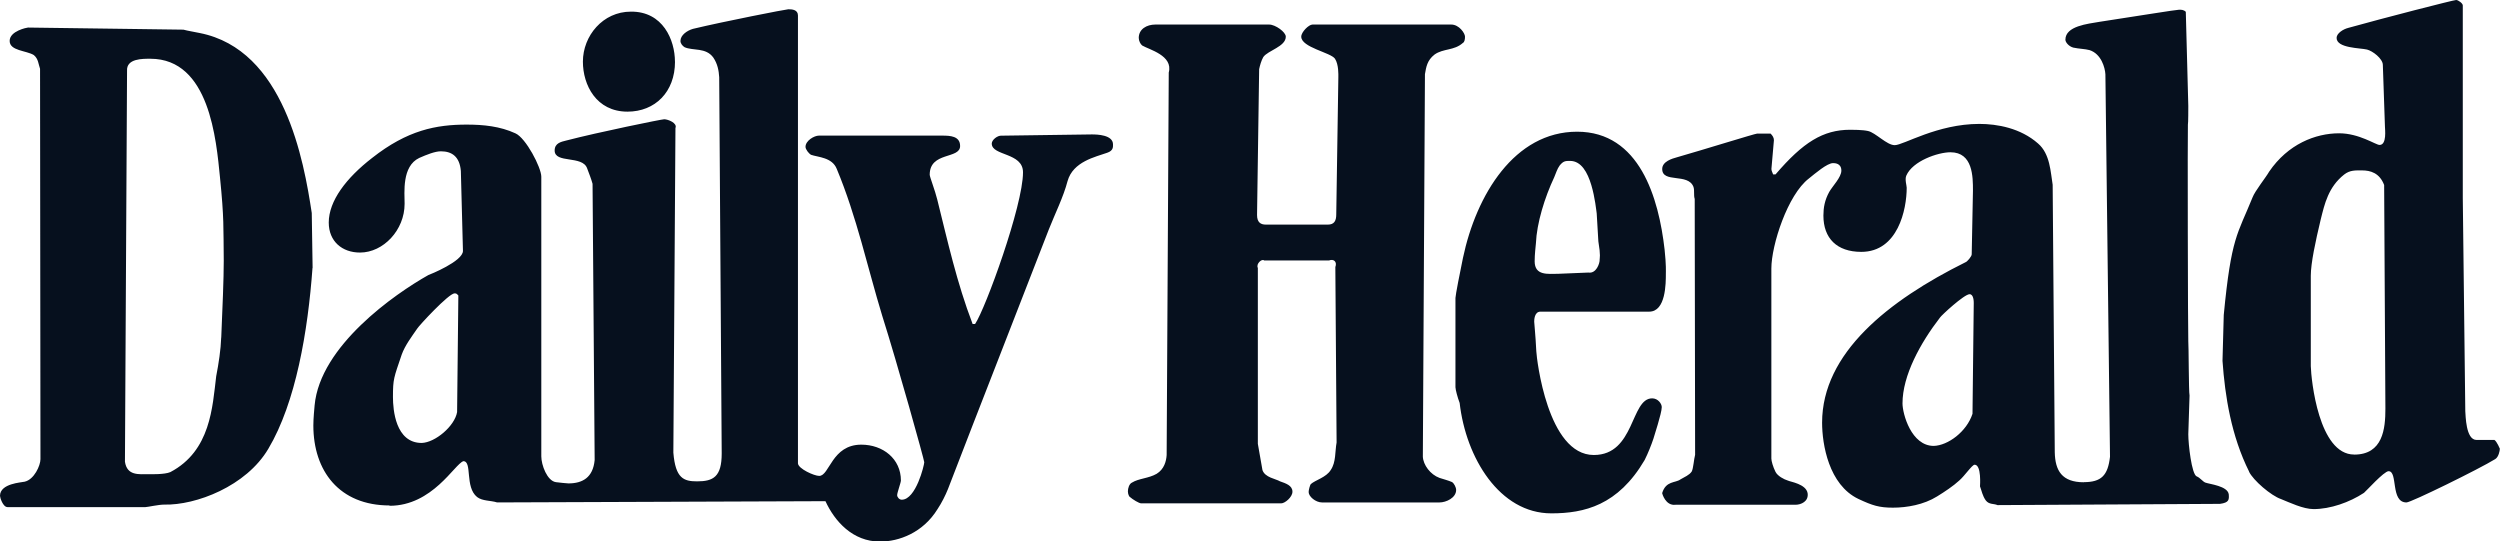
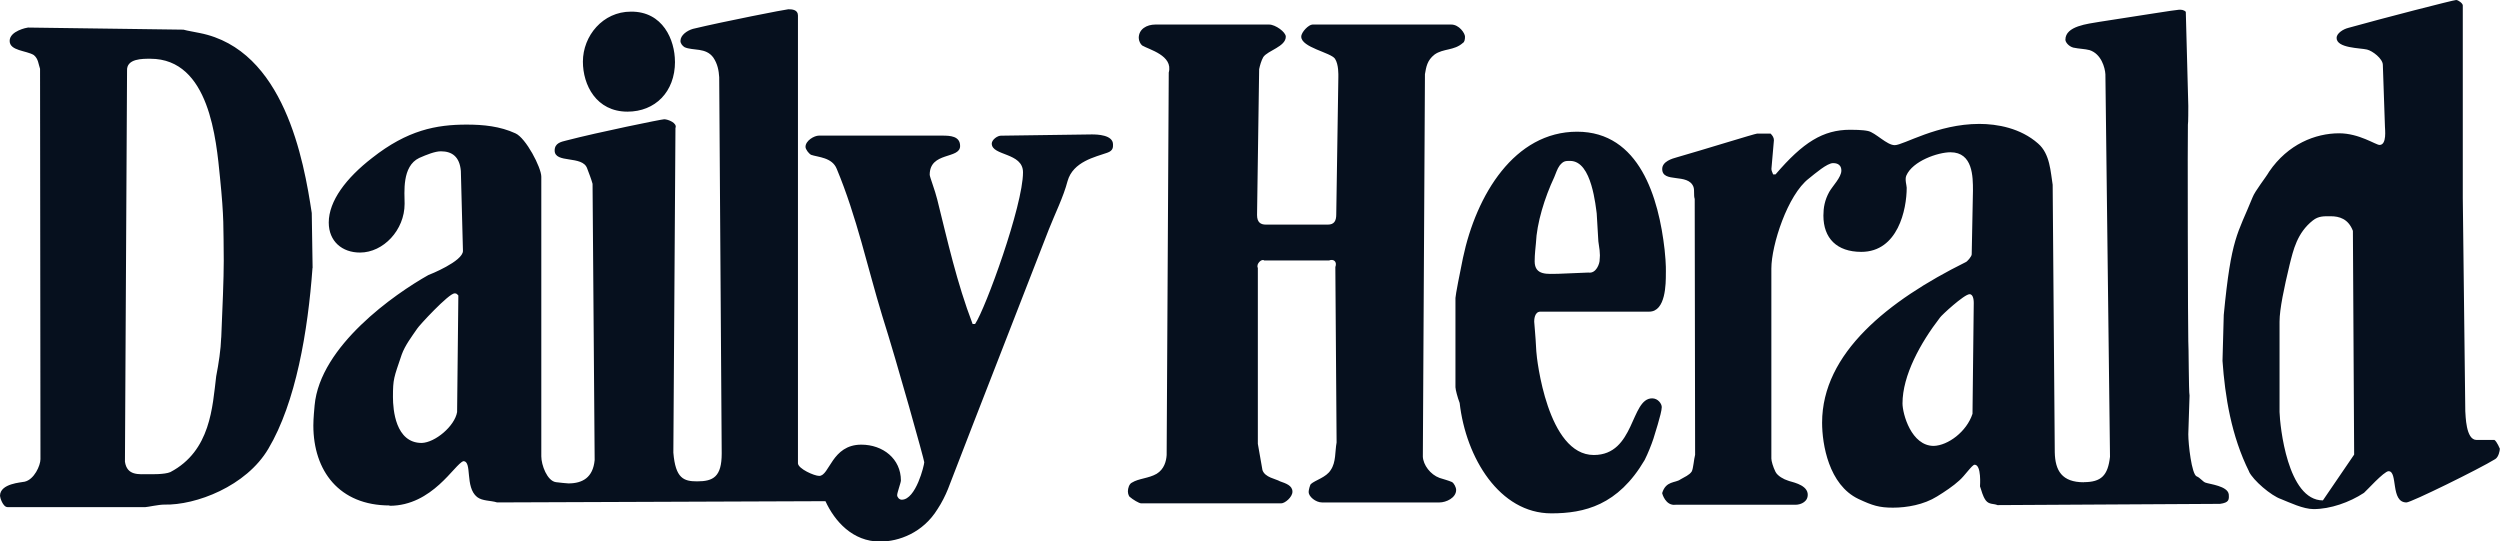
<svg xmlns="http://www.w3.org/2000/svg" id="layer" viewBox="0 0 500 108.25">
  <defs>
    <style>.cls-1{fill:#06101e;}</style>
  </defs>
-   <path class="cls-1" d="m470.83,90.92c5.75,0,6.25-5.17,6.25-9.17l-.25-44.75c-.92-2.42-2.75-2.92-4.42-2.92-1.33,0-2.42-.08-3.58.83-3.17,2.5-3.92,5.92-4.67,8.92-1.08,4.5-2,8.83-2,11.33v18.08c.08,2.75,1.58,17.67,8.67,17.67Zm-21,3.42c-3.58-7.17-4.83-15.08-5.33-22.17l.25-9.17c1.5-15.67,2.75-16.08,5.75-23.5.5-1.33,2.67-4,3.33-5.17,3.75-5.5,9.25-7.67,14-7.67,4,0,7.33,2.33,8.08,2.33,1.5,0,1.08-3.17,1.08-3.67l-.42-12.33c0-1.25-2.08-2.83-3.17-3.08-1.33-.33-6.08-.25-6.08-2.33,0-.92,1.33-1.75,2.33-2,7.17-2,21.08-5.58,21.58-5.58.42,0,1.33.67,1.33,1.08v38.58l.5,42.58c.08.83.08,5.75,2.25,5.75h3.58c.5.33,1.08,1.75,1.08,1.75,0,.42-.25,1.67-.92,2.08-3.25,2-16.83,8.67-17.75,8.67-3.25,0-1.67-6.25-3.58-6.25-.92,0-4.5,4-4.92,4.33-2.92,1.92-6.75,3.25-10.08,3.25-2.08,0-4.83-1.33-6.5-2-2-.67-5.58-3.75-6.42-5.5Zm-55.33-11.58l.25-22.17c0-.25,0-1.75-.83-1.75-1.08,0-5.67,4.25-5.92,4.67-3.92,5.08-7.5,11.58-7.5,17.17,0,2.08,1.75,8.5,6.25,8.5,2.83-.08,6.58-2.83,7.75-6.42Zm22.25,13.67c3.5,0,4.83-1.33,5.25-5.08l-.92-76.5c-.08-1.33-.83-4.08-3.17-4.83-.92-.25-2.08-.25-3.25-.5-.92-.25-1.58-1.08-1.58-1.58,0-2.75,4.5-3.17,6.83-3.58,7.67-1.17,15.33-2.42,15.92-2.42.42,0,.92,0,1.33.42.25,8,.33,13.67.5,18.83,0,.42,0,3.5-.08,3.75-.08.33,0,42.92.08,43.33.08.33.08,10.25.25,10.83l-.25,7.75c0,2,.67,8,1.67,8.42.67.25,1.25,1.08,1.75,1.25.92.33,4.42.67,4.67,2.33.08,1.08.08,1.67-1.75,1.92l-44.5.25c-.75-.33-1.67-.08-2.33-.92-.67-.92-.83-1.92-1.17-2.83,0-.08.33-4.33-1.08-4.33-.5,0-2,2.25-3.08,3.17-1.17,1.08-2.92,2.25-4.42,3.17-2.67,1.67-6.08,2.25-8.83,2.25s-4.08-.42-6.92-1.75c-5.92-2.83-7.25-10.92-7.25-15.25,0-13.92,13.25-24.42,28.67-32.08.33-.08,1.25-1.17,1.25-1.58l.25-12.75c0-2.75,0-7.67-4.5-7.67-2.5,0-7.58,1.75-8.83,4.67-.33.75.08,2,.08,2.42,0,4.33-1.75,12.83-9.08,12.83-4.92,0-7.58-2.75-7.58-7.25,0-1.58.25-3.08,1.17-4.75.67-1.17,2.42-2.92,2.42-4.25,0-1.5-1.33-1.5-1.67-1.5-1.17,0-3.58,2.08-4.83,3.08-4.25,3.25-7.5,13.33-7.5,18v38c0,.5.33,1.67.83,2.67.42.83,1.67,1.5,2.5,1.75.5.25,3.58.67,3.92,2.5.25,1.67-1.33,2.33-2.42,2.33h-24c-2,.25-2.67-2.25-2.67-2.33.75-2.5,2.67-2,3.67-2.75.83-.5,1.75-.83,2.25-1.58.33-.67.42-2.42.67-3.33l-.08-51.17c-.25-.75,0-1.67-.25-2.42-1.08-2.83-6.25-.67-6.25-3.58,0-1.5,2-2.08,2.92-2.33,5.25-1.5,15.67-4.75,16.08-4.75h2.67c.42.42.67.83.67,1.33l-.5,5.75c0,.42.25.75.33,1.08h.5c5.5-6.42,9.5-8.92,14.92-8.92.5,0,2.5,0,3.58.25,1.5.33,3.75,2.83,5.33,2.83,1.75,0,8.5-4.25,16.92-4.25,3.58,0,8.25.83,11.75,3.92,2.42,2.08,2.5,5.75,2.92,8.25l.42,53.5c.08,3.67,1.42,6,5.83,6Zm-96.83-44.42c0-.5.25-.75-.25-3.75l-.33-5.58c-.08-.5-.33-3.17-1.08-5.67-.75-2.5-2-4.83-4.25-4.83-.92,0-1.33,0-2.08.92-.5.67-.75,1.58-1.08,2.33-1.92,4.08-3.5,9.17-3.67,13.25-.25,2.33-.25,3.17-.25,3.58,0,2.92,2.67,2.5,4.67,2.5l6.08-.25c1.58.25,2.25-1.83,2.25-2.5Zm-28.83,25.5v-17.92c0-.5.92-5.25,1.5-8,2.67-12.67,10.33-25.25,22.83-25.25s16.33,13.25,17.5,23.58c.33,3.08.25,4.42.25,4.83,0,1.92,0,7.58-3.33,7.58h-21.75c-1.25,0-1.25,1.75-1.25,2,0,.42.25,2.42.42,5.92.08,1.58,2.25,20.75,11.5,20.75,8.25,0,7.33-11.33,11.67-11.33,1.17,0,1.92,1.08,1.92,1.75,0,1.25-1.58,5.92-1.67,6.33-.42,1.25-1.08,2.92-1.75,4.25-5.33,9.08-12.08,10.67-18.67,10.67-10.33,0-17.08-11.08-18.33-22.08-.42-1.08-.83-2.67-.83-3.08ZM228.42,9.08c-.33-.25-.67-.92-.67-1.5,0-1.75,1.58-2.67,3.33-2.67h22.75c1.25,0,3.33,1.5,3.33,2.42,0,2-3.58,2.75-4.5,4.08-.42.75-.67,1.67-.83,2.42l-.42,29.17c0,1.5.75,1.92,1.75,1.92h12.42c1.25,0,1.67-.75,1.67-2l.42-27.5c0-.5.08-2.5-.67-3.67-.83-1.25-6.75-2.25-6.75-4.42,0-.92,1.5-2.42,2.25-2.42h27.75c1.58,0,2.75,1.75,2.75,2.42,0,.5-.08,1.08-.42,1.25-1.75,1.58-3.92,1.08-5.67,2.33-1.5,1.17-1.67,2.5-1.92,3.92l-.42,76.5c.08,1.67,1.5,3.58,3.33,4.25.75.25,1.75.5,2.5.83.42.25.83,1.08.83,1.58,0,1.58-2,2.5-3.33,2.5h-23.5c-1.25,0-2.67-1.17-2.67-2.08,0-.42.25-1.33.42-1.58.92-.83,3.08-1.33,4-2.83,1.08-1.58.83-3.67,1.17-5.5l-.25-35.08c.42-1.17-.42-1.67-1.25-1.33h-13c-.42-.42-1.67.67-1.25,1.5v35.17l.92,5.25c.5,1.5,2.67,1.75,3.5,2.25,1.17.42,2.5.83,2.5,2.08,0,1.08-1.5,2.33-2.25,2.33h-28c-.42,0-1.67-.75-2.33-1.33-.08-.08-.33-.5-.33-1.08s.25-1.5.83-1.75c1.33-.83,3.33-.83,4.92-1.75,1.5-.92,1.92-2.5,2-3.75l.42-76.5c.92-3.42-3.92-4.58-5.33-5.42ZM91.42,82.42l.25-23.33c-.25-.25-.33-.42-.75-.42-1.17,0-7.17,6.5-7.5,7.08-1.08,1.58-2.42,3.33-3.08,5.17-1.58,4.67-1.75,4.83-1.75,8.5,0,2.5.5,9.17,5.75,9.17,2.67-.08,6.58-3.33,7.08-6.17Zm-13.5,18.67c-10.08,0-15.25-6.92-15.25-16,0-.42,0-1.33.25-4,1.08-11.92,16.08-22.33,22.75-26.08.25-.08,6.92-2.75,6.92-4.83l-.42-16c-.25-2.83-1.75-3.92-4-3.92-1.17,0-2.83.67-4.33,1.33-3.5,1.67-2.92,6.92-2.92,9.17,0,5.25-4.25,9.75-8.92,9.75-3.58,0-6.25-2.25-6.25-6,0-4.33,3.5-8.92,8.67-12.92,7.08-5.58,12.83-6.67,18.92-6.67,3.33,0,6.67.33,9.75,1.75,2.08.92,5.17,6.83,5.17,8.67v55.92c0,1.75,1.17,4.92,2.92,5.17.75.08,2.08.25,2.5.25,2.83,0,4.92-1.17,5.25-4.67l-.42-55.25c-.25-.92-.67-2-1.08-3.08-.92-2.67-6.5-.92-6.5-3.58,0-1.5,1.33-1.75,2.33-2,6.42-1.67,19.08-4.25,19.58-4.25.75,0,2.67.75,2.25,1.75l-.42,64.92c.42,5.17,2.08,5.75,4.75,5.75,3.25,0,4.92-.92,4.92-5.58l-.5-75.25c-.08-1.33-.33-2.67-1.17-3.92-1.5-2.08-4.08-1.33-5.75-2.08-.42-.25-.83-.75-.83-1.25,0-1.17,1.33-2.08,2.5-2.42,6.25-1.5,18.67-3.92,19.08-3.92.75,0,1.92.08,1.92,1.25v89.58c.08,1.08,3.25,2.5,4.25,2.5,2.08,0,2.5-6.25,8.42-6.25,4.33,0,7.92,2.83,7.92,7.17,0,.42-.75,2.42-.75,2.92,0,.42.42.92.92.92,2.83,0,4.5-6.92,4.5-7.5,0-.42-5.33-19.58-8.42-29.33-2.92-9.58-5.08-19.75-9.08-29.33-.92-2.33-3.75-2.33-5.17-2.83-.42-.25-1.08-1.08-1.08-1.58,0-1.25,1.75-2.25,2.67-2.25h24.67c1.58,0,3.58.08,3.58,2.08,0,2.67-6.08,1.08-6.08,5.75,0,.42,1.08,3.17,1.5,4.92,2.08,8.33,3.92,16.67,7.08,24.92h.5c2.08-3.08,9.58-23.67,9.58-30.33,0-4-6.25-3.25-6.25-5.75,0-.75,1.17-1.67,2-1.58l18-.25c1.08,0,4.25.08,4.25,2,0,.5.08,1.25-1.17,1.67-2.33.83-6.83,1.75-7.92,5.67-.83,3.17-2.5,6.5-3.75,9.67-6.67,17.25-13.5,34.58-20.17,51.92-.5,1.25-1.25,2.75-2.08,4-2.92,4.75-7.75,6.5-11.5,6.5-5.5,0-9.08-4.08-10.92-8.08l-65.67.25c-1.33-.42-2.92-.25-4-1.08-2.5-2-.92-7.17-2.75-7.17-1.75.58-6.17,8.92-14.75,8.92ZM135,12.33c0,6.08-4,10-9.5,10-6.25,0-8.92-5.33-8.92-10,0-5.17,4-10,9.58-10,6.42-.08,8.83,5.67,8.83,10ZM62.5,53.58c-.92,12.67-3.33,26.92-8.83,36.17-4.42,7.5-14.5,11.33-20.83,11.17-1.17,0-3.33.5-3.75.5H1.5c-.92,0-1.5-1.92-1.5-2.25,0-2.5,4.33-2.67,4.92-2.83,1.92-.42,3.17-3.25,3.17-4.5l-.08-78.08c-.33-.92-.33-2-1.25-2.75-1.5-.92-4.83-.83-4.83-2.83s3.5-2.67,3.67-2.67l31.08.42c.92.25,2.08.42,3.25.67,16.92,3.33,20.83,25.5,22.42,36l.17,11Zm-18.25,13.92c.25-5.92.5-11.75.5-15.33-.08-6.83.08-8.42-.75-16.67-.75-7.5-2.08-23.75-13.92-23.75-1.5,0-4.83-.08-4.67,2.42l-.42,78.17c.42,2.83,2.75,2.5,4.75,2.5.5,0,3.17.08,4.33-.42,8.08-4.25,8.42-13.08,9.17-19.17.5-2.58.92-5.33,1-7.75Z" />
+   <path class="cls-1" d="m470.83,90.92l-.25-44.75c-.92-2.42-2.75-2.92-4.42-2.92-1.33,0-2.42-.08-3.58.83-3.17,2.5-3.92,5.92-4.67,8.92-1.08,4.5-2,8.83-2,11.33v18.08c.08,2.75,1.58,17.67,8.67,17.67Zm-21,3.42c-3.58-7.17-4.83-15.08-5.33-22.17l.25-9.17c1.5-15.67,2.75-16.08,5.75-23.5.5-1.33,2.67-4,3.33-5.17,3.75-5.5,9.25-7.67,14-7.67,4,0,7.33,2.33,8.08,2.33,1.5,0,1.08-3.17,1.08-3.67l-.42-12.33c0-1.25-2.08-2.83-3.17-3.08-1.33-.33-6.08-.25-6.08-2.33,0-.92,1.33-1.75,2.33-2,7.17-2,21.08-5.58,21.58-5.58.42,0,1.33.67,1.33,1.08v38.58l.5,42.58c.08.83.08,5.75,2.25,5.75h3.58c.5.33,1.08,1.75,1.08,1.75,0,.42-.25,1.67-.92,2.08-3.25,2-16.83,8.67-17.75,8.67-3.25,0-1.67-6.25-3.58-6.25-.92,0-4.5,4-4.92,4.33-2.92,1.92-6.75,3.25-10.08,3.25-2.08,0-4.83-1.33-6.5-2-2-.67-5.58-3.75-6.42-5.5Zm-55.33-11.58l.25-22.17c0-.25,0-1.75-.83-1.75-1.08,0-5.67,4.25-5.92,4.67-3.92,5.08-7.5,11.58-7.5,17.17,0,2.08,1.75,8.5,6.25,8.5,2.83-.08,6.58-2.83,7.75-6.42Zm22.25,13.67c3.5,0,4.83-1.33,5.25-5.08l-.92-76.5c-.08-1.33-.83-4.08-3.17-4.83-.92-.25-2.08-.25-3.25-.5-.92-.25-1.58-1.08-1.58-1.58,0-2.75,4.5-3.17,6.83-3.58,7.67-1.17,15.33-2.42,15.92-2.42.42,0,.92,0,1.33.42.25,8,.33,13.67.5,18.83,0,.42,0,3.5-.08,3.75-.08.33,0,42.92.08,43.33.08.33.08,10.25.25,10.83l-.25,7.75c0,2,.67,8,1.67,8.42.67.25,1.25,1.08,1.75,1.25.92.33,4.42.67,4.67,2.33.08,1.08.08,1.67-1.75,1.92l-44.5.25c-.75-.33-1.67-.08-2.33-.92-.67-.92-.83-1.92-1.17-2.83,0-.08.33-4.33-1.08-4.33-.5,0-2,2.25-3.08,3.17-1.17,1.08-2.92,2.25-4.42,3.17-2.67,1.67-6.08,2.25-8.83,2.25s-4.08-.42-6.92-1.75c-5.92-2.83-7.25-10.92-7.25-15.25,0-13.92,13.25-24.42,28.67-32.08.33-.08,1.25-1.17,1.25-1.58l.25-12.75c0-2.75,0-7.67-4.5-7.67-2.5,0-7.58,1.75-8.83,4.67-.33.75.08,2,.08,2.42,0,4.33-1.75,12.83-9.08,12.83-4.92,0-7.58-2.75-7.58-7.25,0-1.58.25-3.08,1.17-4.75.67-1.17,2.42-2.92,2.42-4.25,0-1.5-1.33-1.5-1.67-1.5-1.17,0-3.58,2.08-4.83,3.08-4.25,3.25-7.5,13.33-7.5,18v38c0,.5.33,1.67.83,2.67.42.83,1.67,1.5,2.5,1.75.5.25,3.58.67,3.92,2.5.25,1.67-1.33,2.33-2.42,2.33h-24c-2,.25-2.67-2.25-2.67-2.33.75-2.5,2.67-2,3.67-2.75.83-.5,1.75-.83,2.25-1.58.33-.67.42-2.42.67-3.33l-.08-51.17c-.25-.75,0-1.67-.25-2.42-1.08-2.83-6.25-.67-6.25-3.58,0-1.5,2-2.08,2.92-2.33,5.25-1.5,15.67-4.75,16.08-4.75h2.67c.42.42.67.83.67,1.33l-.5,5.75c0,.42.25.75.33,1.08h.5c5.5-6.42,9.5-8.92,14.92-8.92.5,0,2.5,0,3.58.25,1.5.33,3.75,2.83,5.33,2.83,1.75,0,8.5-4.25,16.92-4.25,3.58,0,8.25.83,11.75,3.92,2.42,2.08,2.5,5.75,2.92,8.25l.42,53.5c.08,3.67,1.42,6,5.83,6Zm-96.83-44.42c0-.5.25-.75-.25-3.75l-.33-5.58c-.08-.5-.33-3.17-1.08-5.67-.75-2.5-2-4.83-4.25-4.83-.92,0-1.33,0-2.08.92-.5.67-.75,1.58-1.08,2.33-1.92,4.08-3.5,9.17-3.67,13.25-.25,2.33-.25,3.17-.25,3.58,0,2.92,2.67,2.5,4.67,2.5l6.08-.25c1.58.25,2.25-1.83,2.25-2.5Zm-28.83,25.5v-17.92c0-.5.92-5.25,1.5-8,2.67-12.67,10.33-25.25,22.83-25.25s16.33,13.25,17.5,23.58c.33,3.08.25,4.42.25,4.83,0,1.92,0,7.58-3.33,7.58h-21.75c-1.25,0-1.25,1.75-1.25,2,0,.42.25,2.42.42,5.92.08,1.58,2.25,20.75,11.5,20.75,8.25,0,7.33-11.33,11.67-11.33,1.17,0,1.92,1.08,1.92,1.75,0,1.25-1.58,5.92-1.67,6.33-.42,1.25-1.08,2.92-1.75,4.25-5.33,9.08-12.08,10.67-18.67,10.67-10.33,0-17.08-11.08-18.33-22.08-.42-1.08-.83-2.67-.83-3.08ZM228.42,9.08c-.33-.25-.67-.92-.67-1.5,0-1.75,1.58-2.67,3.33-2.67h22.75c1.25,0,3.33,1.5,3.33,2.42,0,2-3.58,2.75-4.5,4.08-.42.75-.67,1.67-.83,2.42l-.42,29.17c0,1.5.75,1.92,1.75,1.92h12.42c1.25,0,1.67-.75,1.67-2l.42-27.5c0-.5.08-2.5-.67-3.67-.83-1.25-6.75-2.25-6.75-4.42,0-.92,1.5-2.42,2.25-2.42h27.75c1.58,0,2.75,1.75,2.75,2.42,0,.5-.08,1.08-.42,1.25-1.75,1.58-3.92,1.08-5.67,2.33-1.5,1.17-1.67,2.5-1.92,3.92l-.42,76.5c.08,1.67,1.5,3.58,3.33,4.25.75.25,1.75.5,2.5.83.42.25.83,1.08.83,1.58,0,1.58-2,2.5-3.33,2.5h-23.5c-1.25,0-2.67-1.17-2.67-2.08,0-.42.25-1.33.42-1.58.92-.83,3.08-1.33,4-2.83,1.08-1.58.83-3.67,1.17-5.5l-.25-35.08c.42-1.17-.42-1.67-1.25-1.33h-13c-.42-.42-1.67.67-1.25,1.5v35.17l.92,5.25c.5,1.5,2.67,1.75,3.5,2.25,1.17.42,2.5.83,2.5,2.08,0,1.08-1.5,2.33-2.25,2.33h-28c-.42,0-1.67-.75-2.33-1.33-.08-.08-.33-.5-.33-1.08s.25-1.5.83-1.75c1.33-.83,3.33-.83,4.92-1.75,1.5-.92,1.92-2.5,2-3.75l.42-76.5c.92-3.42-3.92-4.58-5.33-5.42ZM91.42,82.42l.25-23.33c-.25-.25-.33-.42-.75-.42-1.17,0-7.17,6.5-7.5,7.08-1.08,1.58-2.42,3.33-3.08,5.17-1.58,4.67-1.75,4.83-1.75,8.5,0,2.5.5,9.17,5.75,9.17,2.67-.08,6.58-3.33,7.08-6.17Zm-13.5,18.67c-10.08,0-15.25-6.92-15.25-16,0-.42,0-1.33.25-4,1.08-11.92,16.08-22.33,22.75-26.08.25-.08,6.92-2.75,6.92-4.83l-.42-16c-.25-2.83-1.75-3.92-4-3.92-1.17,0-2.83.67-4.33,1.33-3.5,1.67-2.92,6.92-2.92,9.17,0,5.25-4.25,9.75-8.92,9.75-3.58,0-6.25-2.25-6.25-6,0-4.33,3.5-8.92,8.67-12.92,7.08-5.58,12.83-6.67,18.92-6.67,3.33,0,6.67.33,9.75,1.75,2.08.92,5.17,6.83,5.17,8.67v55.92c0,1.75,1.17,4.92,2.92,5.17.75.08,2.08.25,2.5.25,2.83,0,4.92-1.17,5.25-4.67l-.42-55.25c-.25-.92-.67-2-1.08-3.08-.92-2.67-6.5-.92-6.5-3.58,0-1.5,1.33-1.75,2.33-2,6.42-1.67,19.08-4.25,19.58-4.25.75,0,2.67.75,2.25,1.75l-.42,64.92c.42,5.17,2.08,5.75,4.75,5.75,3.25,0,4.92-.92,4.92-5.58l-.5-75.25c-.08-1.33-.33-2.67-1.17-3.92-1.5-2.08-4.08-1.33-5.75-2.08-.42-.25-.83-.75-.83-1.25,0-1.17,1.33-2.08,2.5-2.42,6.25-1.5,18.67-3.92,19.08-3.92.75,0,1.92.08,1.92,1.25v89.58c.08,1.08,3.25,2.5,4.25,2.5,2.08,0,2.5-6.25,8.42-6.25,4.33,0,7.92,2.83,7.92,7.17,0,.42-.75,2.42-.75,2.92,0,.42.42.92.92.92,2.83,0,4.5-6.92,4.5-7.5,0-.42-5.33-19.58-8.42-29.33-2.92-9.58-5.08-19.75-9.08-29.33-.92-2.33-3.75-2.33-5.17-2.83-.42-.25-1.08-1.08-1.08-1.58,0-1.25,1.75-2.25,2.67-2.25h24.67c1.58,0,3.58.08,3.58,2.08,0,2.67-6.08,1.08-6.08,5.75,0,.42,1.08,3.17,1.5,4.92,2.08,8.33,3.92,16.67,7.08,24.92h.5c2.08-3.08,9.58-23.67,9.58-30.33,0-4-6.25-3.25-6.25-5.75,0-.75,1.17-1.67,2-1.58l18-.25c1.08,0,4.25.08,4.25,2,0,.5.08,1.25-1.17,1.67-2.33.83-6.83,1.75-7.92,5.67-.83,3.17-2.5,6.5-3.75,9.67-6.67,17.25-13.5,34.58-20.17,51.92-.5,1.25-1.25,2.75-2.08,4-2.92,4.75-7.75,6.5-11.5,6.5-5.5,0-9.08-4.08-10.92-8.08l-65.67.25c-1.33-.42-2.92-.25-4-1.08-2.5-2-.92-7.17-2.75-7.17-1.75.58-6.17,8.92-14.75,8.92ZM135,12.33c0,6.08-4,10-9.5,10-6.25,0-8.92-5.33-8.92-10,0-5.17,4-10,9.58-10,6.42-.08,8.83,5.67,8.83,10ZM62.5,53.58c-.92,12.67-3.33,26.92-8.83,36.17-4.42,7.5-14.5,11.33-20.83,11.17-1.17,0-3.33.5-3.75.5H1.5c-.92,0-1.5-1.92-1.5-2.25,0-2.5,4.33-2.67,4.92-2.83,1.92-.42,3.17-3.25,3.17-4.5l-.08-78.08c-.33-.92-.33-2-1.25-2.75-1.5-.92-4.83-.83-4.83-2.83s3.5-2.67,3.67-2.67l31.08.42c.92.25,2.08.42,3.25.67,16.92,3.33,20.83,25.5,22.42,36l.17,11Zm-18.25,13.92c.25-5.92.5-11.75.5-15.33-.08-6.83.08-8.42-.75-16.67-.75-7.5-2.08-23.75-13.92-23.75-1.5,0-4.83-.08-4.67,2.42l-.42,78.17c.42,2.83,2.75,2.5,4.75,2.5.5,0,3.17.08,4.33-.42,8.08-4.25,8.42-13.08,9.17-19.17.5-2.58.92-5.33,1-7.75Z" />
</svg>